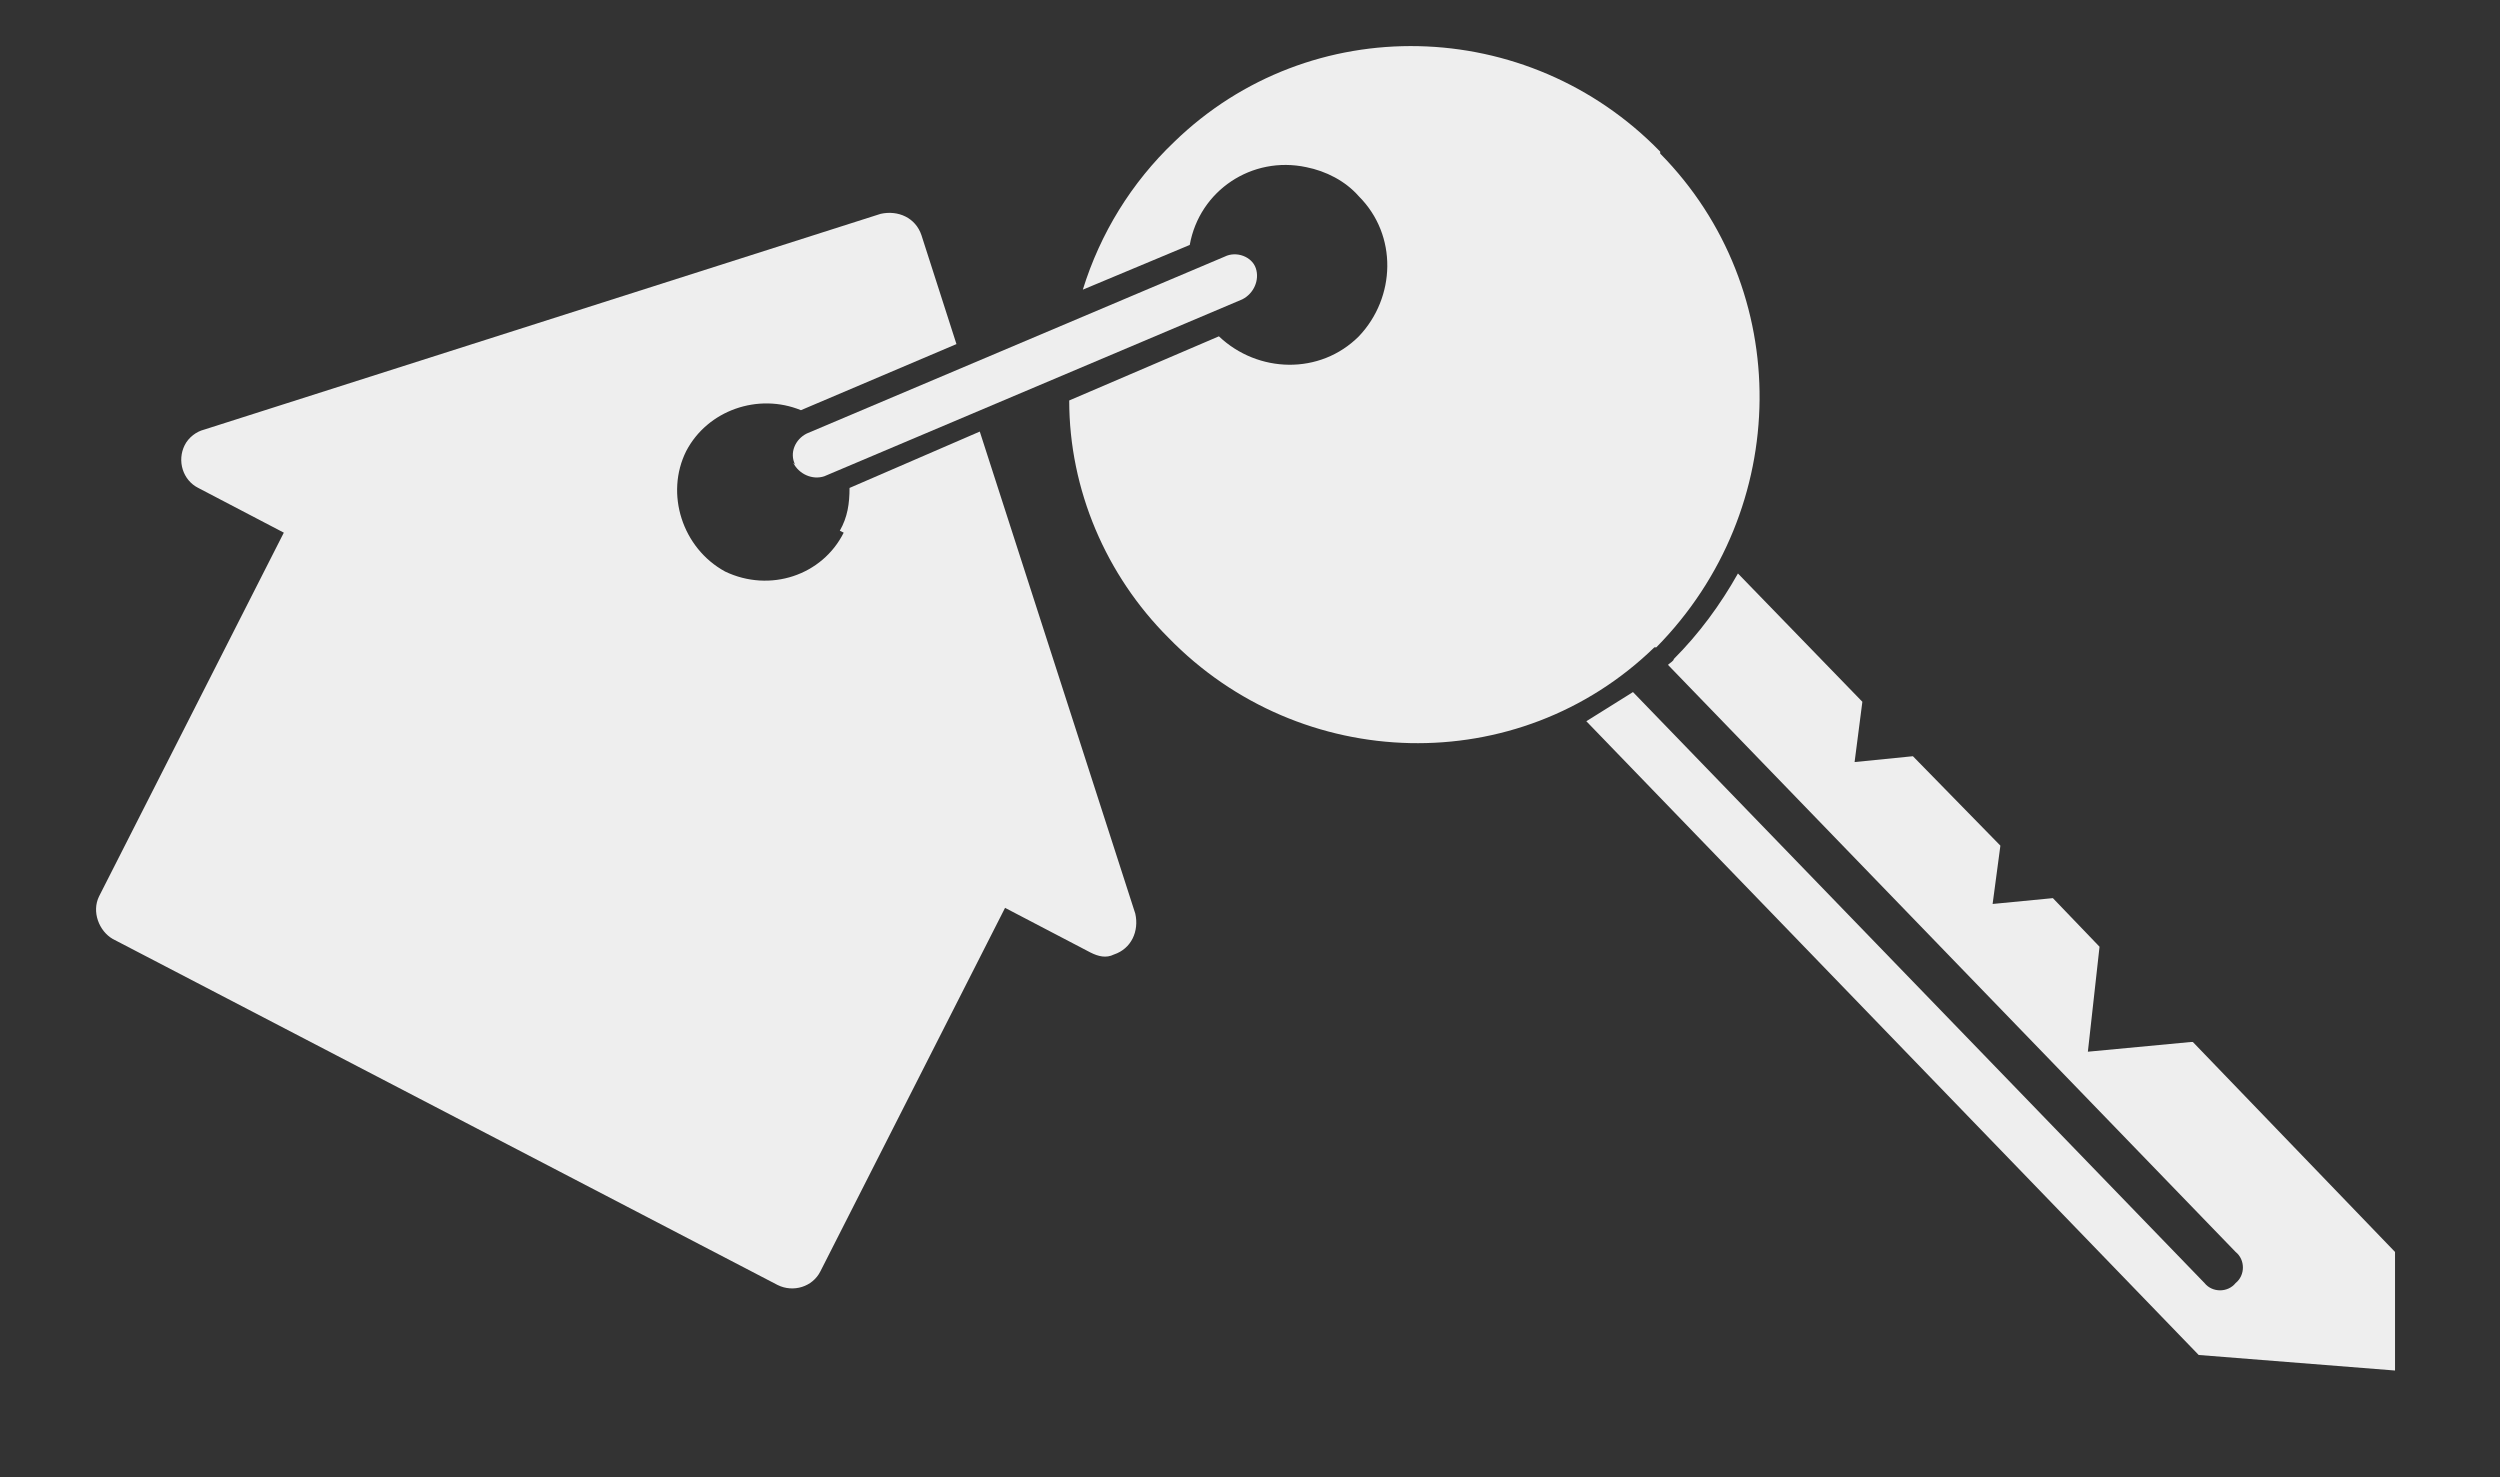
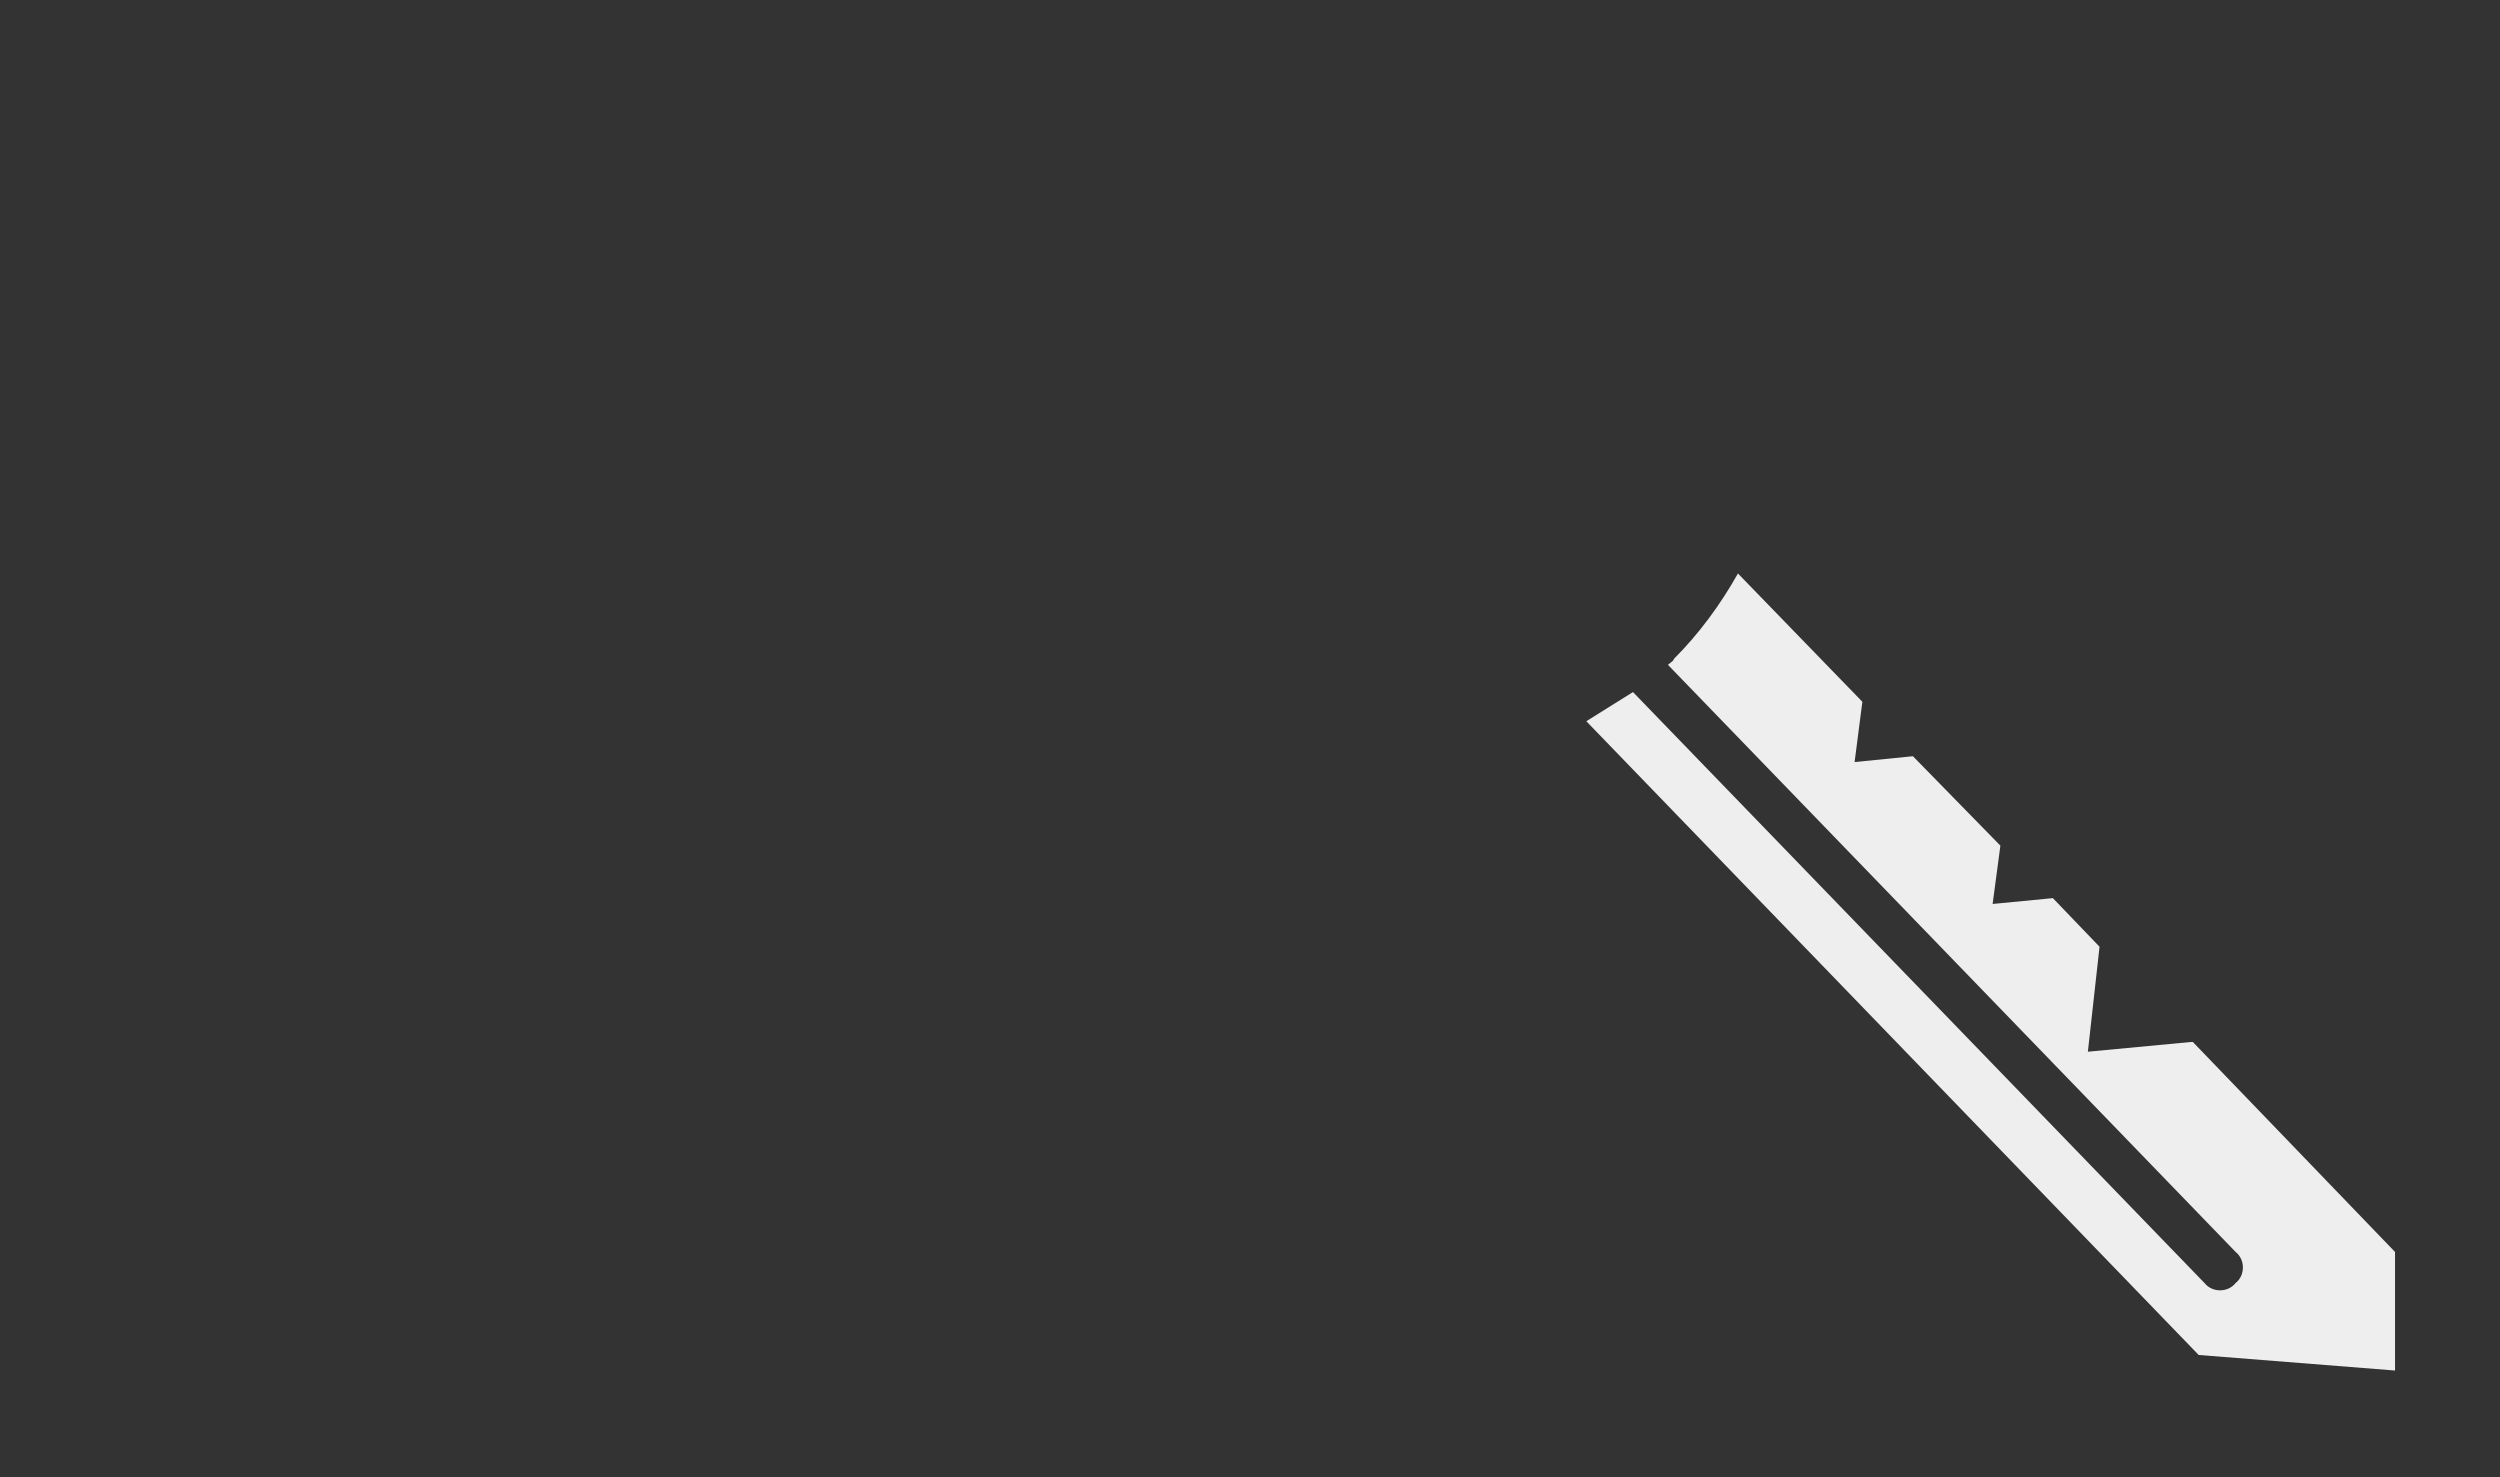
<svg xmlns="http://www.w3.org/2000/svg" id="uuid-0832c447-68b6-462d-bb71-89ec13850ee8" version="1.1" viewBox="0 0 128.6 76">
  <rect x="0" y="0" width="128.6" height="76" fill="#333333" stroke="none" />
  <defs>
    <style>
      .st0 {
        fill: #eee;
        fill-rule: evenodd;
      }
    </style>
  </defs>
  <path class="st0" d="M112.7,53.6l-5.3.5.6-5.4-2.4-2.5-3.1.3.4-3-4.5-4.6-3,.3.4-3.1-6.4-6.6c-.9,1.6-2,3.1-3.3,4.4,0,.1-.2.2-.3.3l29.2,30.2c.5.4.5,1.2,0,1.6-.4.5-1.2.5-1.6,0h0c0,0-29.4-30.4-29.4-30.4-.8.5-1.6,1-2.4,1.5l31.5,32.6,10.1.8v-6.1c0,0-10.4-10.8-10.4-10.8h0Z" />
-   <path class="st0" d="M43.4,27.4c-1.1,2.2-3.8,3.1-6.1,2,0,0,0,0,0,0-2.2-1.2-3.1-4-2-6.2,1.1-2.1,3.7-3,5.9-2.1l8-3.4-1.8-5.6c-.3-.9-1.2-1.3-2.1-1.1h0L10.5,22.1c-.4.1-.8.4-1,.8-.4.8-.1,1.8.7,2.2h0l4.4,2.3-9.5,18.7c-.4.8,0,1.8.7,2.2l34.2,17.8c.8.4,1.8.1,2.2-.7l9.5-18.7,4.4,2.3c.4.2.8.3,1.2.1.9-.3,1.3-1.2,1.1-2.1l-8-24.8-6.7,2.9c0,.8-.1,1.5-.5,2.2" />
-   <path class="st0" d="M85.4,7.8c-6.8-7-18-7.3-25-.5-2.2,2.1-3.8,4.7-4.7,7.6l5.5-2.3c.5-2.8,3.2-4.6,6-4,1,.2,2,.7,2.7,1.5,2,2,1.9,5.2,0,7.2-2,2-5.2,1.9-7.2,0l-7.7,3.3c0,4.6,1.9,9,5.1,12.2,6.8,7,18,7.3,25,.5h.1c7-7.1,7.1-18.4.2-25.4" />
-   <path class="st0" d="M40.8,23.8c.3.6,1,.9,1.6.7l21.5-9.1c.6-.3.9-1,.7-1.6s-1-.9-1.6-.6l-21.5,9.1c-.6.3-.9,1-.6,1.6" />
</svg>